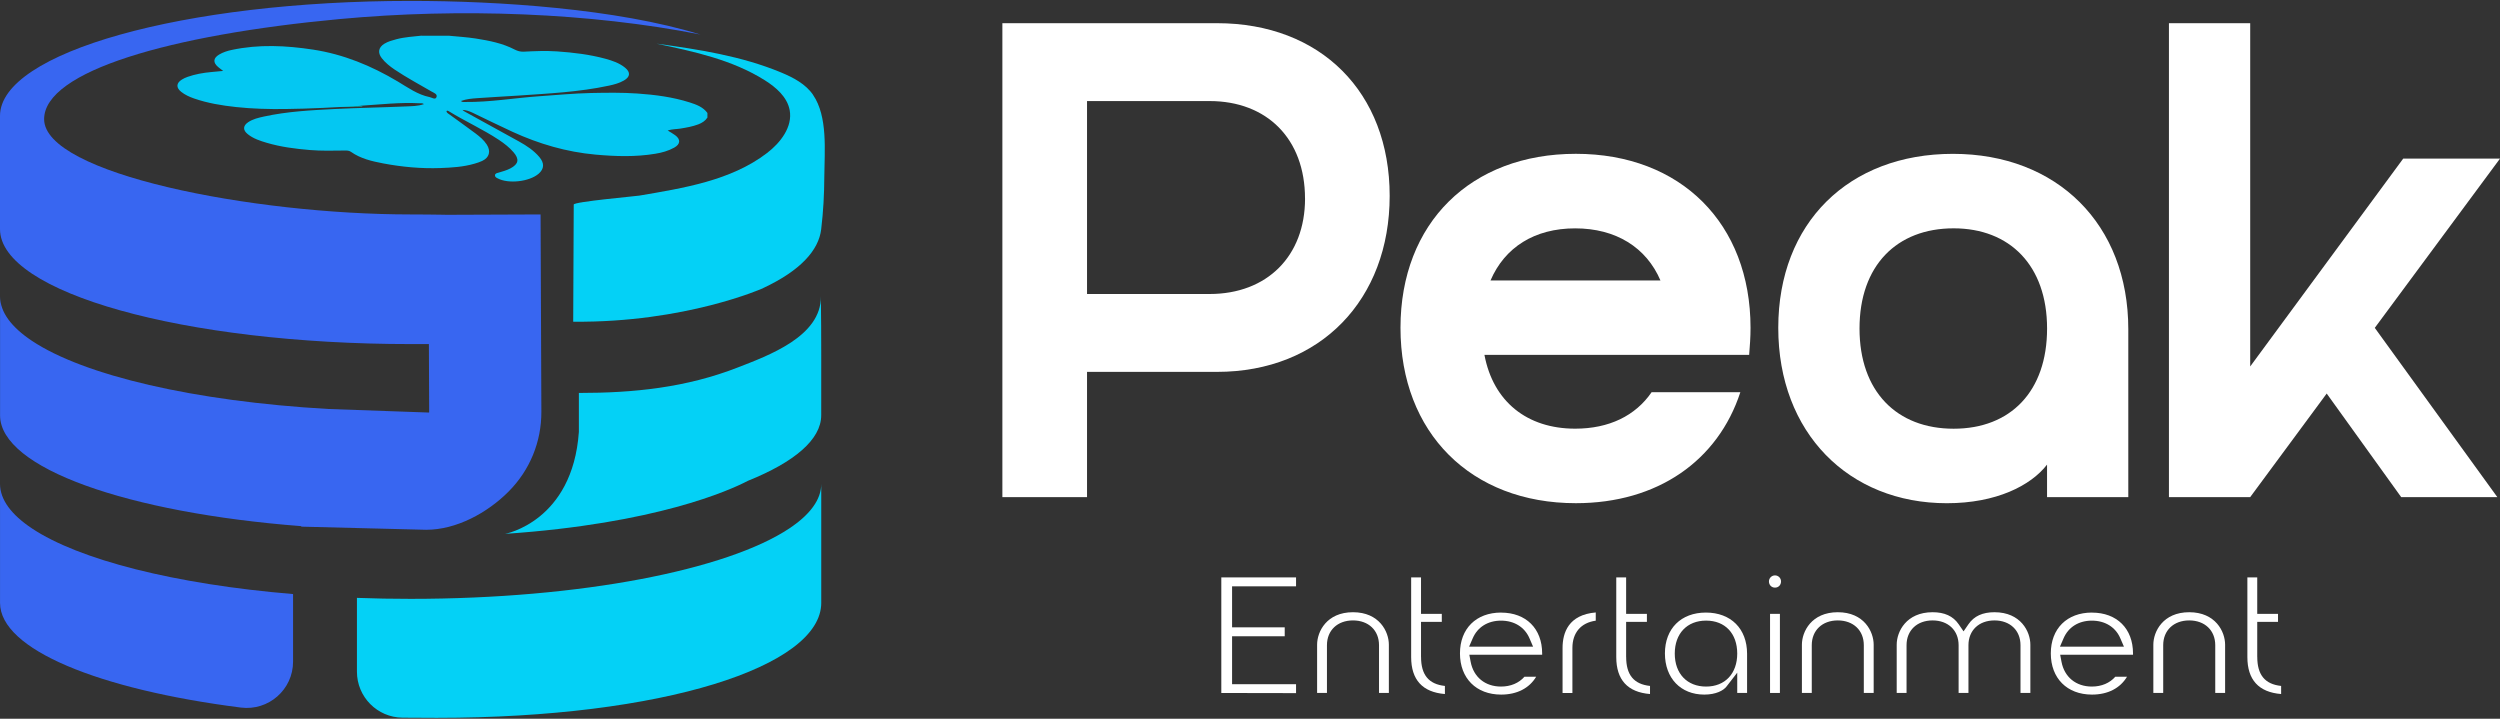
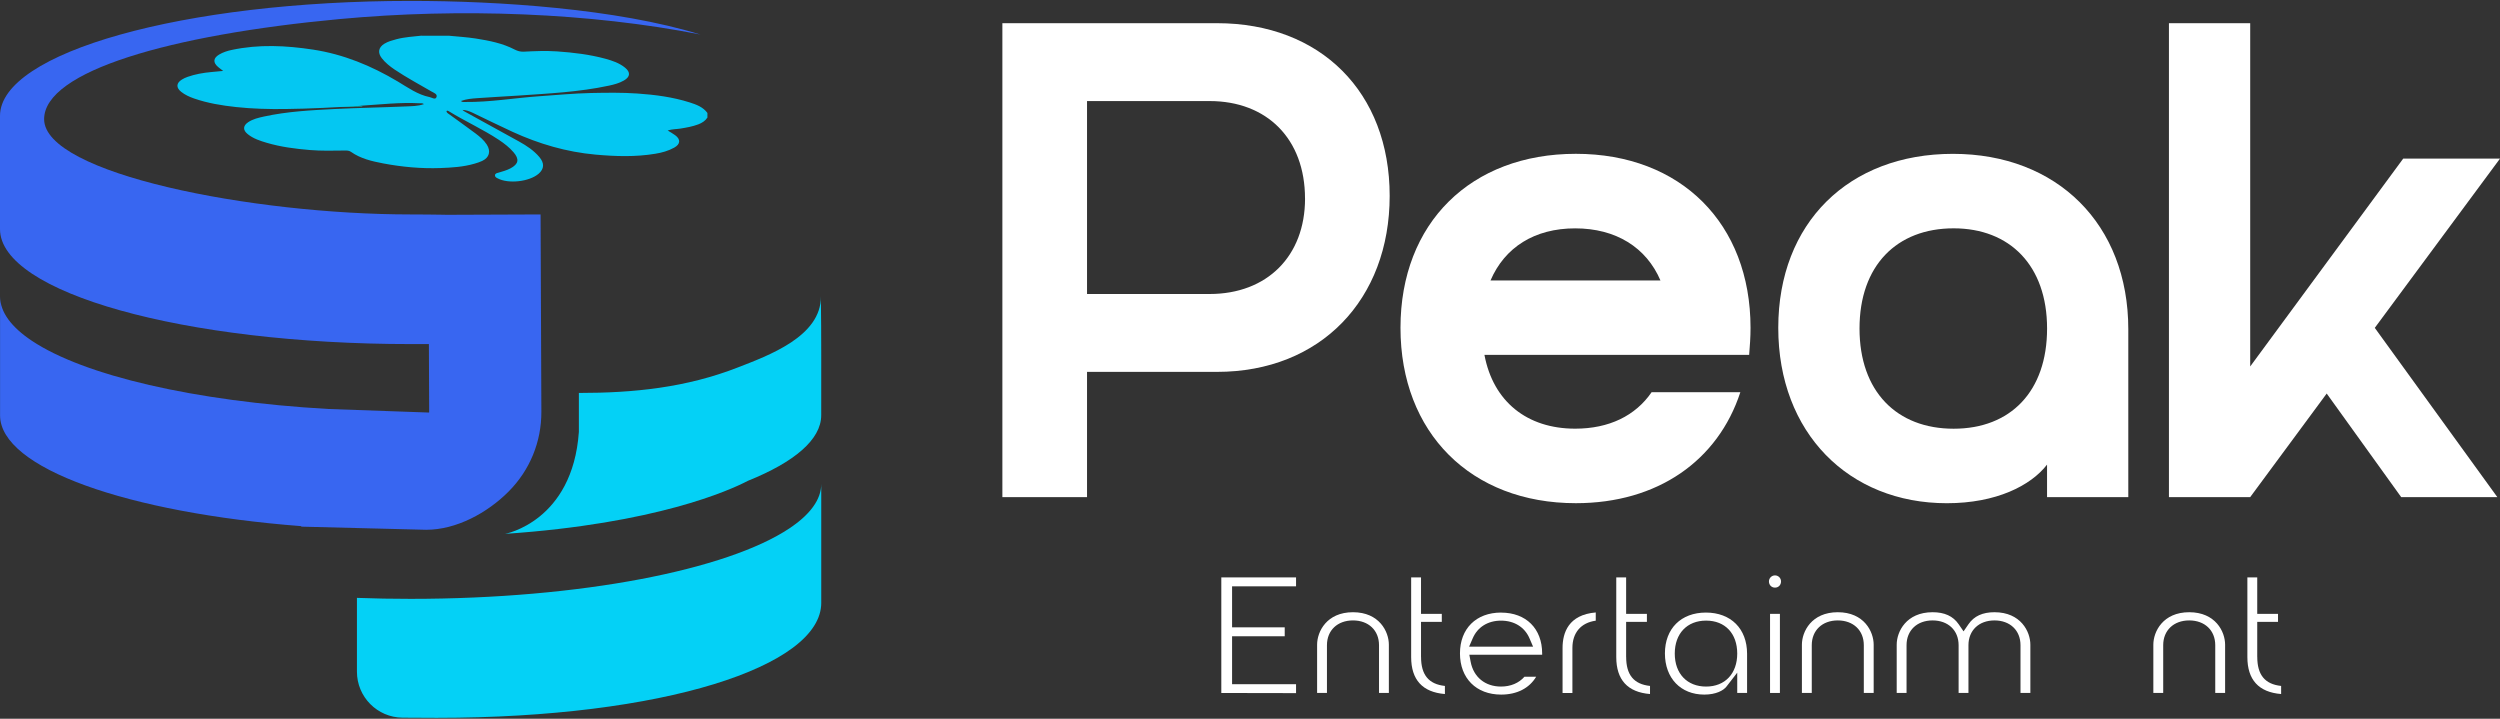
<svg xmlns="http://www.w3.org/2000/svg" width="160" height="46" viewBox="0 0 160 46" fill="none">
  <rect x="0" y="0" width="160" height="46" fill="#333333" stroke="none" />
  <path fill-rule="evenodd" clip-rule="evenodd" d="M31.701 7.863C33.038 7.832 34.06 7.843 34.762 7.897C35.466 7.948 36.054 8.047 36.535 8.19C37.53 8.487 37.21 8.767 35.573 9.024L31.701 7.866V7.863ZM19.5 5.699L23.234 6.815C21.895 6.846 20.889 6.835 20.211 6.779C19.534 6.725 18.986 6.634 18.561 6.506C18.118 6.374 17.953 6.238 18.069 6.099C18.183 5.961 18.66 5.827 19.5 5.699Z" fill="#07BEB8" />
-   <path fill-rule="evenodd" clip-rule="evenodd" d="M18.756 38.02C11.194 37.39 5.062 35.829 2.039 33.815C0.726 32.938 0.002 31.979 0.002 30.968V38.584C0.002 41.562 6.323 44.126 15.411 45.284C17.184 45.51 18.756 44.135 18.756 42.346V38.018V38.02Z" fill="#3866F1" />
  <path d="M50.523 33.815C46.55 36.464 37.191 38.327 26.28 38.327C25.115 38.327 23.968 38.306 22.844 38.264V42.988C22.844 44.602 24.145 45.915 25.759 45.931C26.618 45.94 27.438 45.942 27.946 45.942C42.456 45.942 52.56 42.646 52.56 38.584V30.968C52.56 31.977 51.836 32.938 50.523 33.815Z" fill="#04D1F6" />
  <path d="M26.993 2.285H28.712C29.289 2.343 29.868 2.375 30.443 2.464C31.302 2.6 32.153 2.764 32.934 3.168C33.124 3.267 33.307 3.316 33.517 3.307C34.228 3.271 34.937 3.24 35.65 3.289C36.697 3.363 37.736 3.484 38.749 3.761C39.198 3.884 39.643 4.034 40.012 4.338C40.363 4.628 40.334 4.919 39.936 5.149C39.641 5.319 39.317 5.406 38.988 5.478C37.061 5.894 35.096 5.983 33.137 6.12C32.281 6.18 31.422 6.214 30.566 6.281C30.21 6.307 29.851 6.332 29.499 6.464C29.591 6.558 29.694 6.524 29.786 6.527C31.362 6.544 32.913 6.272 34.481 6.162C35.599 6.084 36.714 5.977 37.834 5.952C38.825 5.932 39.815 5.916 40.806 5.986C41.935 6.064 43.053 6.211 44.135 6.553C44.562 6.69 44.994 6.844 45.275 7.231V7.524C45.134 7.738 44.933 7.866 44.696 7.957C44.325 8.098 43.941 8.165 43.551 8.228C43.29 8.271 43.017 8.259 42.731 8.351C42.908 8.461 43.064 8.546 43.207 8.651C43.576 8.919 43.549 9.227 43.149 9.449C42.771 9.659 42.362 9.771 41.94 9.84C40.669 10.052 39.397 10.01 38.121 9.896C36.256 9.728 34.49 9.21 32.797 8.434C31.941 8.042 31.1 7.622 30.251 7.217C30.045 7.119 29.833 7.043 29.6 7.034C29.642 7.081 29.689 7.112 29.739 7.139C30.899 7.779 32.062 8.414 33.22 9.057C33.7 9.324 34.159 9.625 34.519 10.05C34.852 10.444 34.832 10.808 34.47 11.121C33.877 11.629 32.542 11.781 31.854 11.416C31.767 11.372 31.666 11.327 31.682 11.206C31.695 11.094 31.802 11.081 31.885 11.056C32.151 10.976 32.422 10.906 32.67 10.775C33.193 10.495 33.249 10.189 32.864 9.742C32.596 9.429 32.27 9.18 31.93 8.952C30.906 8.273 29.781 7.77 28.735 7.126C28.69 7.099 28.639 7.056 28.574 7.108C28.587 7.231 28.697 7.273 28.777 7.334C29.325 7.734 29.88 8.125 30.423 8.532C30.696 8.738 30.964 8.957 31.154 9.252C31.429 9.679 31.317 10.088 30.857 10.301C30.702 10.372 30.537 10.428 30.371 10.475C29.658 10.683 28.92 10.728 28.185 10.755C26.953 10.799 25.73 10.687 24.52 10.457C23.796 10.319 23.076 10.153 22.457 9.715C22.336 9.63 22.195 9.632 22.054 9.634C21.31 9.643 20.565 9.663 19.821 9.601C18.897 9.523 17.981 9.406 17.091 9.145C16.65 9.015 16.212 8.876 15.848 8.579C15.537 8.326 15.546 8.049 15.879 7.823C16.183 7.618 16.538 7.537 16.89 7.459C18.374 7.135 19.888 7.054 21.399 6.978C22.91 6.902 24.426 6.878 25.938 6.813C26.331 6.795 26.734 6.802 27.132 6.663C27.036 6.587 26.944 6.614 26.857 6.609C25.593 6.54 24.337 6.688 23.08 6.768C21.464 6.873 19.845 6.96 18.224 6.978C17.187 6.989 16.145 6.963 15.11 6.851C14.195 6.752 13.294 6.605 12.422 6.303C12.127 6.2 11.843 6.073 11.597 5.878C11.262 5.612 11.275 5.319 11.638 5.093C11.754 5.02 11.883 4.962 12.013 4.917C12.494 4.749 12.992 4.66 13.5 4.613C13.744 4.59 13.987 4.566 14.283 4.539C14.142 4.429 14.048 4.365 13.963 4.291C13.621 4.002 13.641 3.723 14.023 3.493C14.271 3.345 14.546 3.256 14.826 3.197C16.565 2.824 18.307 2.911 20.049 3.177C21.994 3.477 23.776 4.213 25.457 5.216C26.108 5.605 26.732 6.059 27.496 6.214C27.642 6.243 27.854 6.404 27.932 6.225C28.019 6.019 27.767 5.943 27.617 5.856C26.825 5.395 26.016 4.964 25.256 4.452C24.95 4.244 24.661 4.016 24.433 3.723C24.156 3.365 24.223 3.028 24.605 2.795C24.84 2.654 25.099 2.583 25.361 2.513C25.893 2.37 26.441 2.343 26.984 2.281L26.993 2.285Z" fill="#04C7F2" />
  <path d="M28.477 13.744C27.769 13.733 27.035 13.724 26.28 13.724C16.125 13.724 2.824 11.112 2.824 7.627C2.824 4.561 10.873 2.232 21.721 1.221C29.472 0.499 37.758 0.819 44.824 2.209C39.458 0.555 31.876 0.058 26.28 0.058C11.767 0.058 0 3.354 0 7.416V14.663C0 18.727 11.767 22.021 26.28 22.021C26.409 22.021 26.937 22.021 27.449 22.021L27.467 26.387C27.467 26.387 27.456 26.401 27.445 26.403L21.005 26.175C12.422 25.685 5.355 24.024 2.041 21.811C0.729 20.936 0.004 19.975 0.004 18.964V26.579C0.004 29.965 8.17 32.815 19.284 33.674L19.279 33.705L27.275 33.906C29.204 33.906 31.187 32.829 32.549 31.46C33.91 30.094 34.655 28.279 34.648 26.349L34.597 13.724L28.482 13.748L28.477 13.744Z" fill="#3866F1" />
  <path d="M50.604 21.929C49.518 22.645 48.192 23.139 47.228 23.514C43.912 24.809 40.572 25.149 37.048 25.149V27.639C36.646 33.383 32.324 34.168 32.324 34.168C42.003 33.506 46.694 31.384 47.874 30.769C50.825 29.58 52.558 28.136 52.558 26.577C52.558 24.04 52.569 21.504 52.536 18.967C52.554 20.254 51.7 21.207 50.604 21.931V21.929Z" fill="#04D1F6" />
-   <path d="M52.034 6.066C51.556 5.371 50.764 4.959 49.984 4.635C47.455 3.586 44.719 3.162 42.007 2.793C44.413 3.298 46.874 3.828 48.953 5.14C49.673 5.594 50.382 6.211 50.539 7.047C50.738 8.121 49.955 9.131 49.088 9.795C46.776 11.566 43.717 12.04 40.922 12.518C40.67 12.561 36.721 12.91 36.719 13.091L36.685 20.59C43.887 20.657 48.842 18.443 48.842 18.443V18.437C51.2 17.334 52.399 16.033 52.557 14.665C52.698 13.464 52.748 12.474 52.757 11.26C52.768 9.668 52.989 7.459 52.032 6.068L52.034 6.066Z" fill="#04D1F6" />
  <path d="M64.152 1.484H77.889C84.518 1.484 88.939 5.904 88.939 12.534C88.939 19.163 84.518 23.8 77.889 23.8H69.57V31.815H64.152V1.484ZM83.521 12.708C83.521 8.896 81.095 6.468 77.411 6.468H69.57V18.816H77.413C81.095 18.816 83.523 16.39 83.523 12.706L83.521 12.708Z" fill="white" />
  <path d="M105.706 25.099H111.383C109.954 29.474 106.098 32.204 100.855 32.204C94.138 32.204 89.631 27.697 89.631 20.981C89.631 14.264 94.138 9.844 100.855 9.844C107.571 9.844 112.034 14.307 112.034 20.981C112.034 21.587 111.991 22.15 111.946 22.713H95.004C95.567 25.703 97.733 27.435 100.81 27.435C102.976 27.435 104.667 26.613 105.706 25.097V25.099ZM106.27 17.951C105.36 15.827 103.41 14.615 100.81 14.615C98.21 14.615 96.302 15.829 95.392 17.951H106.27Z" fill="white" />
  <path d="M136.211 21.07V31.815H131.011V29.736C129.971 31.08 127.76 32.206 124.599 32.206C118.316 32.206 113.809 27.699 113.809 20.983C113.809 14.266 118.316 9.846 124.988 9.846C131.659 9.846 136.211 14.354 136.211 21.07ZM125.032 14.613C121.392 14.613 119.009 16.996 119.009 21.025C119.009 25.054 121.392 27.438 125.032 27.438C128.672 27.438 131.013 25.054 131.013 21.025C131.013 16.996 128.63 14.613 125.032 14.613Z" fill="white" />
  <path d="M138.812 1.484H144.013V23.453L153.806 10.15H160.001L151.986 20.983L159.829 31.815H153.676L148.909 25.186L144.013 31.815H138.812V1.484Z" fill="white" />
  <path d="M78.853 43.788V43.403V41.107V40.722H79.237H82.222V40.15H79.237H78.853V39.766V37.912V37.527H79.237H82.947V36.955H78.164V44.351L82.947 44.36V43.788H79.237H78.853Z" fill="white" />
  <path d="M86.593 39.182C84.907 39.182 84.295 40.423 84.295 41.259V44.349H84.925V41.292C84.925 40.344 85.596 39.707 86.591 39.707C87.586 39.707 88.257 40.344 88.257 41.292V44.349H88.887V41.259C88.887 40.425 88.275 39.182 86.589 39.182H86.593Z" fill="white" />
  <path d="M90.945 42.039V39.801H92.275V39.287H90.945V36.955H90.314V42.053C90.314 43.508 91.041 44.302 92.474 44.418V43.9C91.435 43.788 90.947 43.191 90.947 42.041L90.945 42.039Z" fill="white" />
  <path d="M96.073 39.204C94.473 39.204 93.438 40.231 93.438 41.818C93.438 43.405 94.473 44.454 96.073 44.454C97.089 44.454 97.878 44.043 98.316 43.309H97.567C97.209 43.716 96.684 43.94 96.062 43.94C95.049 43.94 94.307 43.334 94.122 42.357L94.037 41.903H98.698C98.698 41.876 98.698 41.849 98.698 41.82C98.698 40.233 97.668 39.207 96.073 39.207V39.204ZM97.531 41.386H94.023L94.254 40.852C94.562 40.134 95.222 39.721 96.065 39.721C96.907 39.721 97.578 40.132 97.887 40.852L98.117 41.386H97.536H97.531Z" fill="white" />
  <path d="M100.634 41.469C100.634 40.488 101.184 39.855 102.128 39.723V39.197C100.384 39.343 100.004 40.494 100.004 41.469V44.351H100.634V41.469Z" fill="white" />
  <path d="M104.072 42.039V39.801H105.402V39.287H104.072V36.955H103.441V42.053C103.441 43.508 104.168 44.302 105.601 44.418V43.9C104.562 43.788 104.074 43.191 104.074 42.041L104.072 42.039Z" fill="white" />
  <path d="M109.18 39.204C107.585 39.204 106.555 40.231 106.555 41.818C106.555 43.405 107.568 44.454 109.074 44.454C109.828 44.454 110.304 44.188 110.496 43.938L111.183 43.05V44.349H111.813V41.84C111.813 40.239 110.778 39.204 109.177 39.204H109.18ZM109.191 43.94C107.972 43.94 107.185 43.112 107.185 41.829C107.185 40.546 107.972 39.719 109.191 39.719C110.409 39.719 111.183 40.546 111.183 41.829C111.183 43.112 110.4 43.94 109.191 43.94Z" fill="white" />
  <path d="M113.6 36.825C113.387 36.825 113.213 36.998 113.213 37.21C113.213 37.44 113.376 37.608 113.6 37.608C113.823 37.608 113.986 37.44 113.986 37.21C113.986 36.998 113.814 36.825 113.6 36.825Z" fill="white" />
-   <path d="M113.914 39.287H113.283V44.349H113.914V39.287Z" fill="white" />
+   <path d="M113.914 39.287H113.283V44.349H113.914Z" fill="white" />
  <path d="M117.621 39.182C115.935 39.182 115.322 40.423 115.322 41.259V44.349H115.953V41.292C115.953 40.344 116.624 39.707 117.618 39.707C118.613 39.707 119.284 40.344 119.284 41.292V44.349H119.915V41.259C119.915 40.425 119.302 39.182 117.616 39.182H117.621Z" fill="white" />
  <path d="M127.649 39.182C126.882 39.182 126.339 39.432 125.983 39.949L125.668 40.407L125.353 39.949C124.997 39.432 124.452 39.182 123.687 39.182C122.001 39.182 121.389 40.423 121.389 41.259V44.349H122.019V41.292C122.019 40.344 122.69 39.707 123.685 39.707C124.68 39.707 125.351 40.344 125.351 41.292V44.349H125.981V41.292C125.981 40.344 126.652 39.707 127.647 39.707C128.642 39.707 129.312 40.344 129.312 41.292V44.349H129.943V41.259C129.943 40.425 129.33 39.182 127.644 39.182H127.649Z" fill="white" />
-   <path d="M133.888 39.204C132.287 39.204 131.252 40.231 131.252 41.818C131.252 43.405 132.287 44.454 133.888 44.454C134.903 44.454 135.692 44.043 136.13 43.309H135.381C135.024 43.716 134.498 43.94 133.877 43.94C132.864 43.94 132.122 43.334 131.936 42.357L131.851 41.903H136.513C136.513 41.876 136.513 41.849 136.513 41.82C136.513 40.233 135.482 39.207 133.888 39.207V39.204ZM135.346 41.386H131.838L132.068 40.852C132.377 40.134 133.036 39.721 133.879 39.721C134.722 39.721 135.393 40.132 135.701 40.852L135.932 41.386H135.35H135.346Z" fill="white" />
  <path d="M140.113 39.182C138.427 39.182 137.814 40.423 137.814 41.259V44.349H138.445V41.292C138.445 40.344 139.116 39.707 140.111 39.707C141.106 39.707 141.776 40.344 141.776 41.292V44.349H142.407V41.259C142.407 40.425 141.794 39.182 140.108 39.182H140.113Z" fill="white" />
  <path d="M144.463 42.039V39.801H145.793V39.287H144.463V36.955H143.832V42.053C143.832 43.508 144.559 44.302 145.992 44.418V43.9C144.952 43.788 144.465 43.191 144.465 42.041L144.463 42.039Z" fill="white" />
</svg>